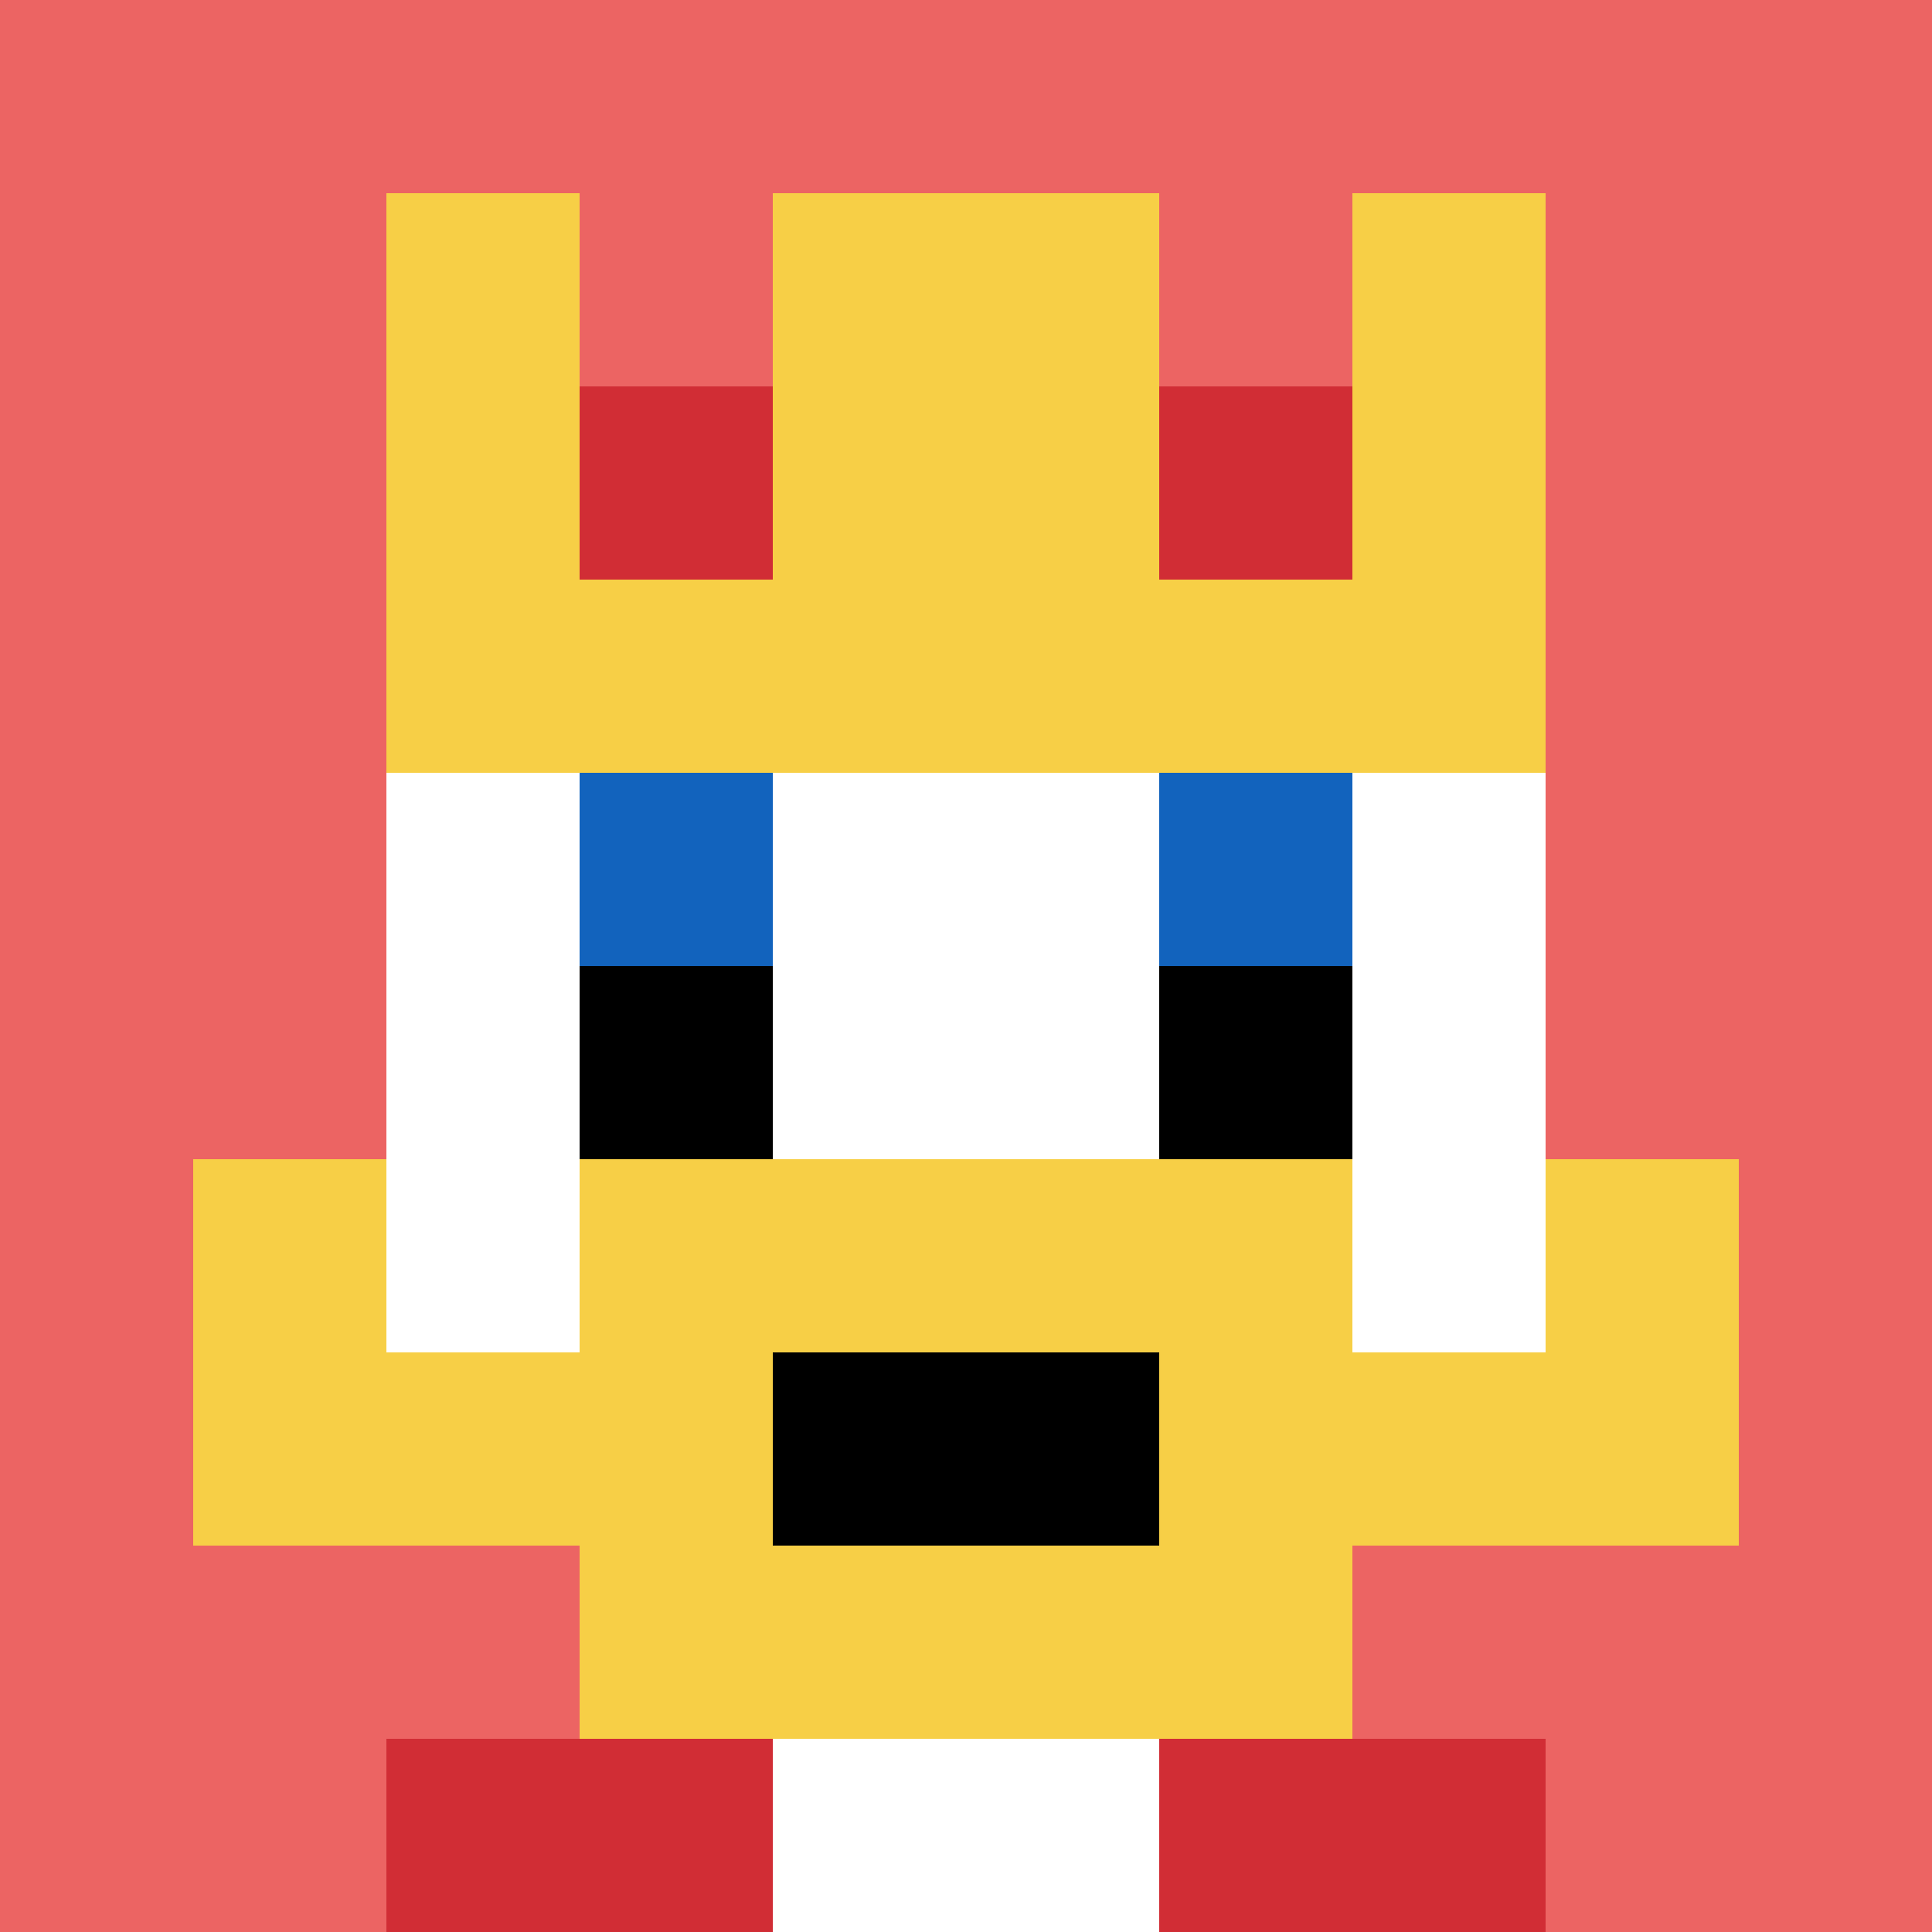
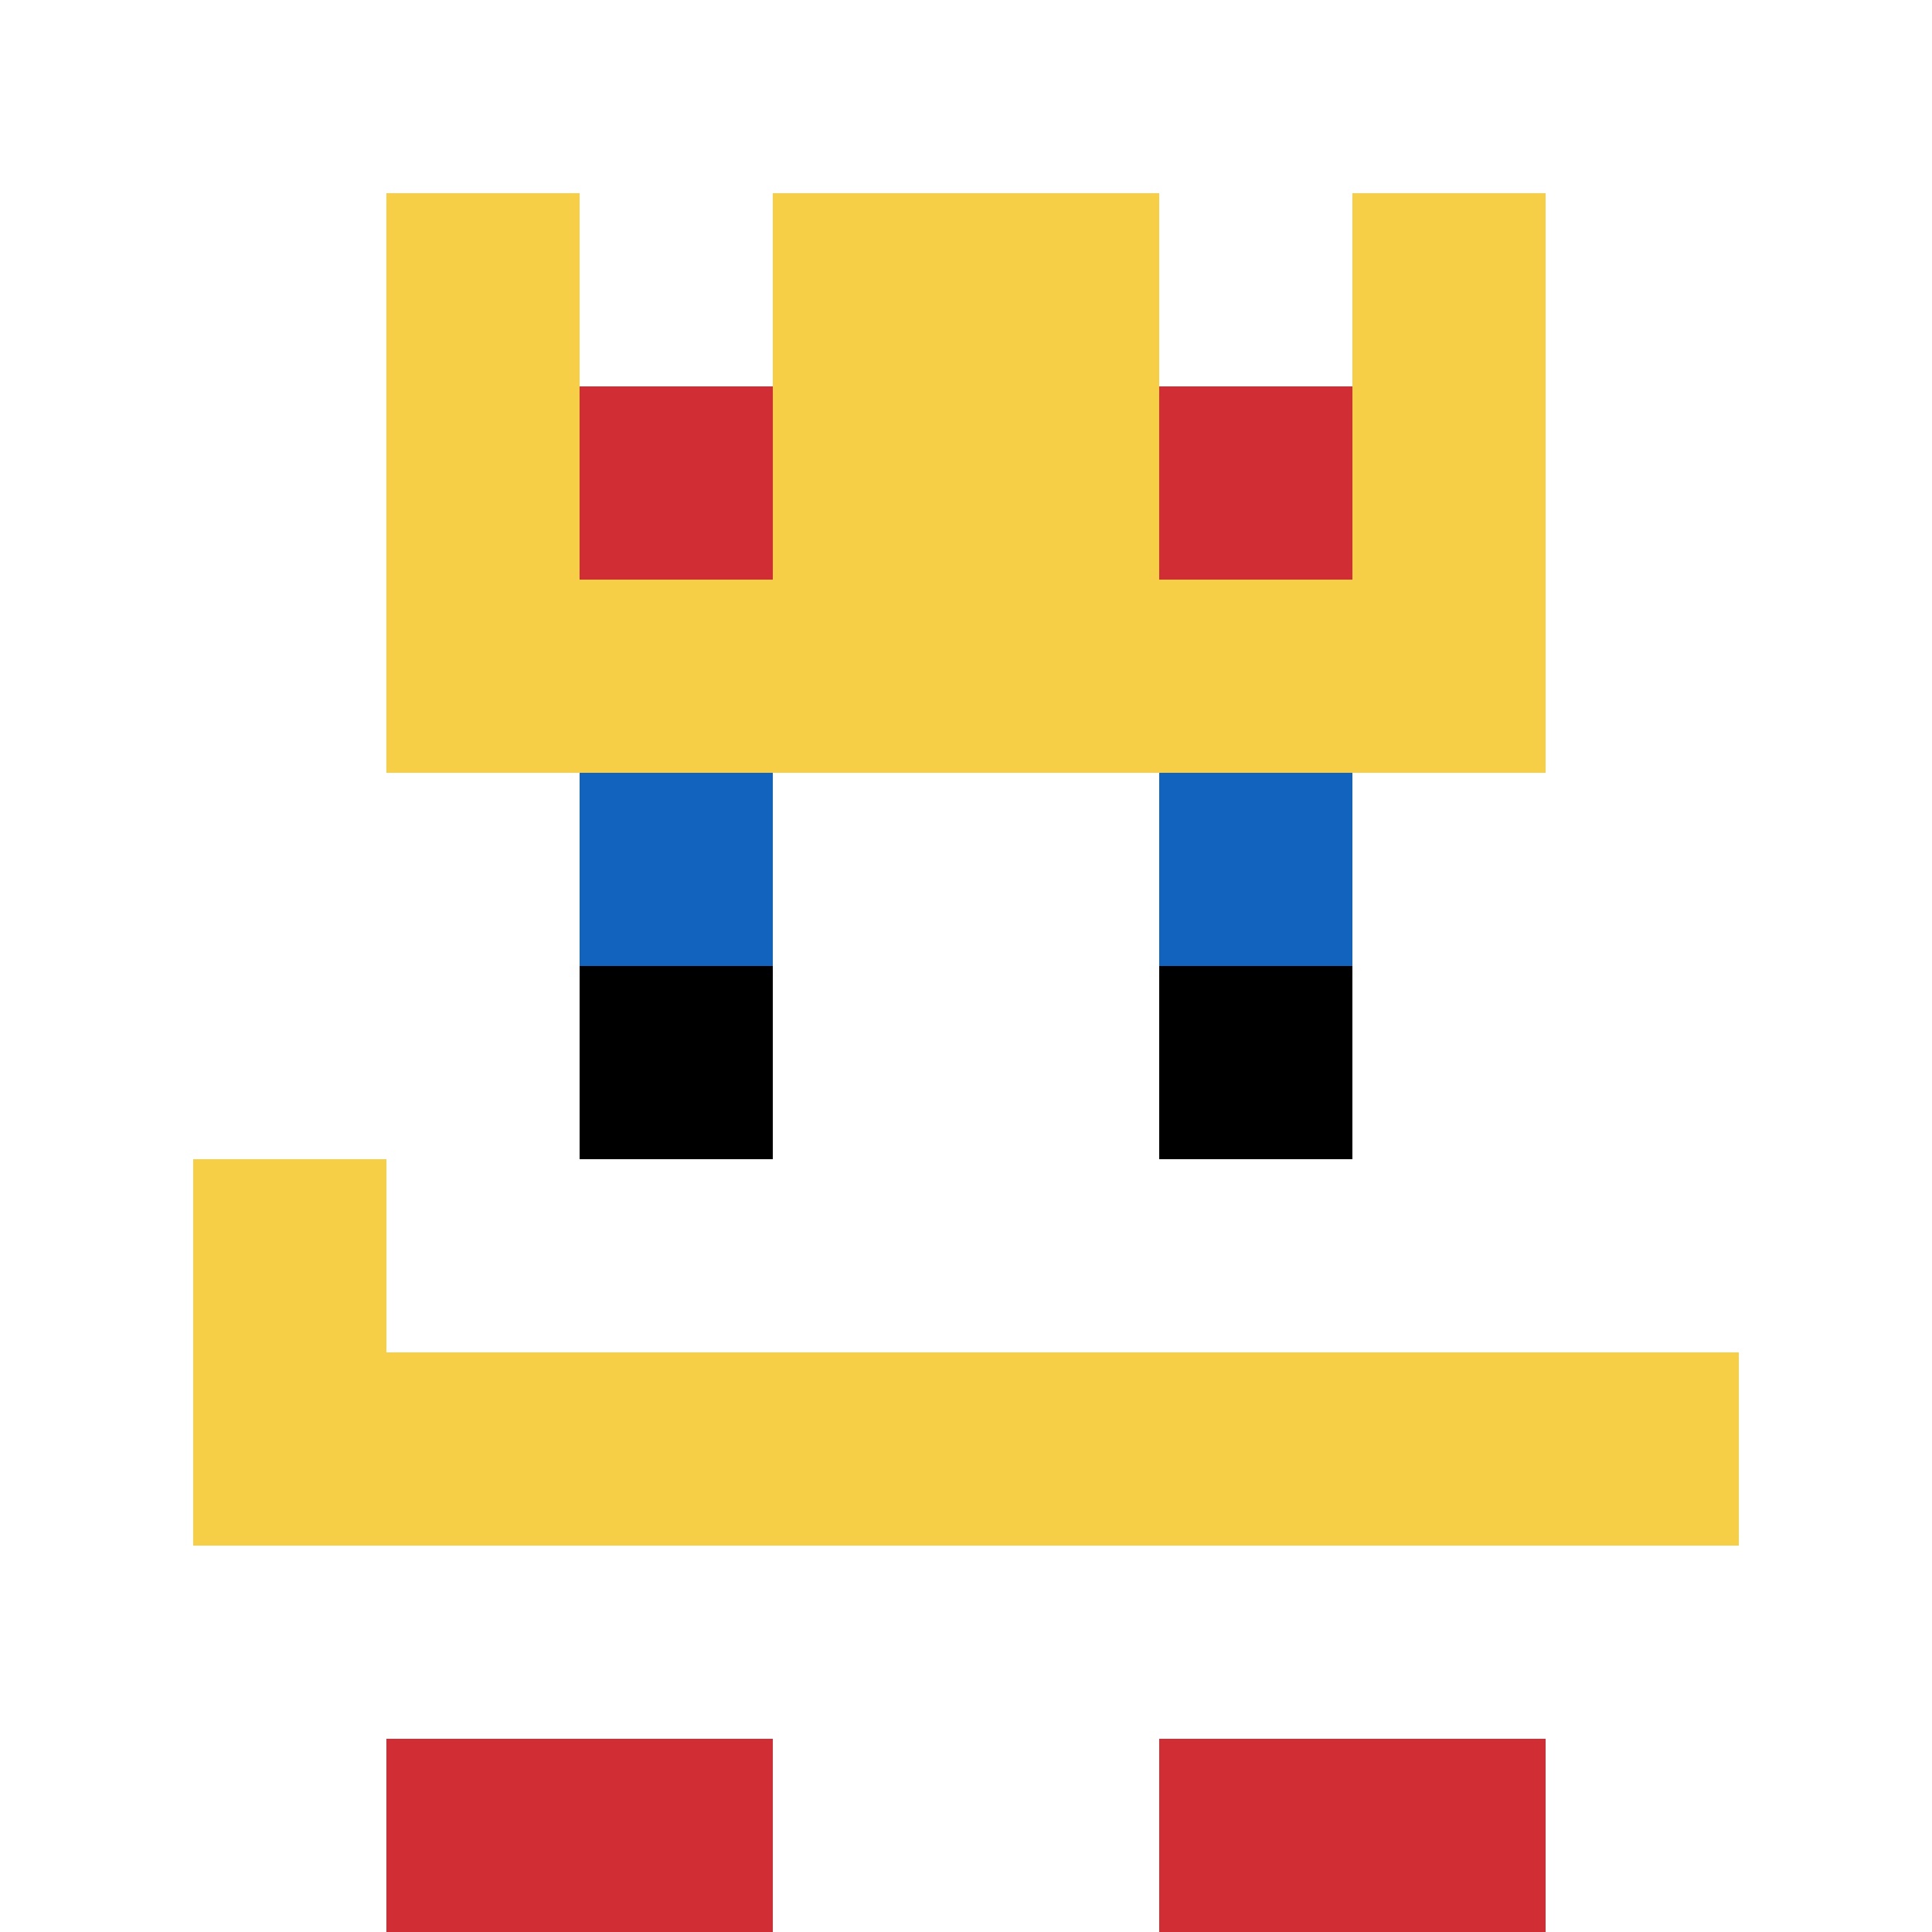
<svg xmlns="http://www.w3.org/2000/svg" version="1.1" width="929" height="929">
  <title>'goose-pfp-679570' by Dmitri Cherniak</title>
  <desc>seed=679570
backgroundColor=#ffffff
padding=20
innerPadding=0
timeout=500
dimension=1
border=false
Save=function(){return n.handleSave()}
frame=76

Rendered at Wed Oct 04 2023 11:02:40 GMT+0800 (中国标准时间)
Generated in &lt;1ms
</desc>
  <defs />
  <rect width="100%" height="100%" fill="#ffffff" />
  <g>
    <g id="0-0">
-       <rect x="0" y="0" height="929" width="929" fill="#EC6463" />
      <g>
        <rect id="0-0-3-2-4-7" x="278.7" y="185.8" width="371.6" height="650.3" fill="#ffffff" />
-         <rect id="0-0-2-3-6-5" x="185.8" y="278.7" width="557.4" height="464.5" fill="#ffffff" />
        <rect id="0-0-4-8-2-2" x="371.6" y="743.2" width="185.8" height="185.8" fill="#ffffff" />
        <rect id="0-0-1-7-8-1" x="92.9" y="650.3" width="743.2" height="92.9" fill="#F7CF46" />
-         <rect id="0-0-3-6-4-3" x="278.7" y="557.4" width="371.6" height="278.7" fill="#F7CF46" />
-         <rect id="0-0-4-7-2-1" x="371.6" y="650.3" width="185.8" height="92.9" fill="#000000" />
        <rect id="0-0-1-6-1-2" x="92.9" y="557.4" width="92.9" height="185.8" fill="#F7CF46" />
-         <rect id="0-0-8-6-1-2" x="743.2" y="557.4" width="92.9" height="185.8" fill="#F7CF46" />
        <rect id="0-0-3-4-1-1" x="278.7" y="371.6" width="92.9" height="92.9" fill="#1263BD" />
        <rect id="0-0-6-4-1-1" x="557.4" y="371.6" width="92.9" height="92.9" fill="#1263BD" />
        <rect id="0-0-3-5-1-1" x="278.7" y="464.5" width="92.9" height="92.9" fill="#000000" />
        <rect id="0-0-6-5-1-1" x="557.4" y="464.5" width="92.9" height="92.9" fill="#000000" />
        <rect id="0-0-2-1-1-2" x="185.8" y="92.9" width="92.9" height="185.8" fill="#F7CF46" />
        <rect id="0-0-4-1-2-2" x="371.6" y="92.9" width="185.8" height="185.8" fill="#F7CF46" />
        <rect id="0-0-7-1-1-2" x="650.3" y="92.9" width="92.9" height="185.8" fill="#F7CF46" />
        <rect id="0-0-2-2-6-2" x="185.8" y="185.8" width="557.4" height="185.8" fill="#F7CF46" />
        <rect id="0-0-3-2-1-1" x="278.7" y="185.8" width="92.9" height="92.9" fill="#D12D35" />
        <rect id="0-0-6-2-1-1" x="557.4" y="185.8" width="92.9" height="92.9" fill="#D12D35" />
        <rect id="0-0-2-9-2-1" x="185.8" y="836.1" width="185.8" height="92.9" fill="#D12D35" />
        <rect id="0-0-6-9-2-1" x="557.4" y="836.1" width="185.8" height="92.9" fill="#D12D35" />
      </g>
      <rect x="0" y="0" stroke="white" stroke-width="0" height="929" width="929" fill="none" />
    </g>
  </g>
</svg>